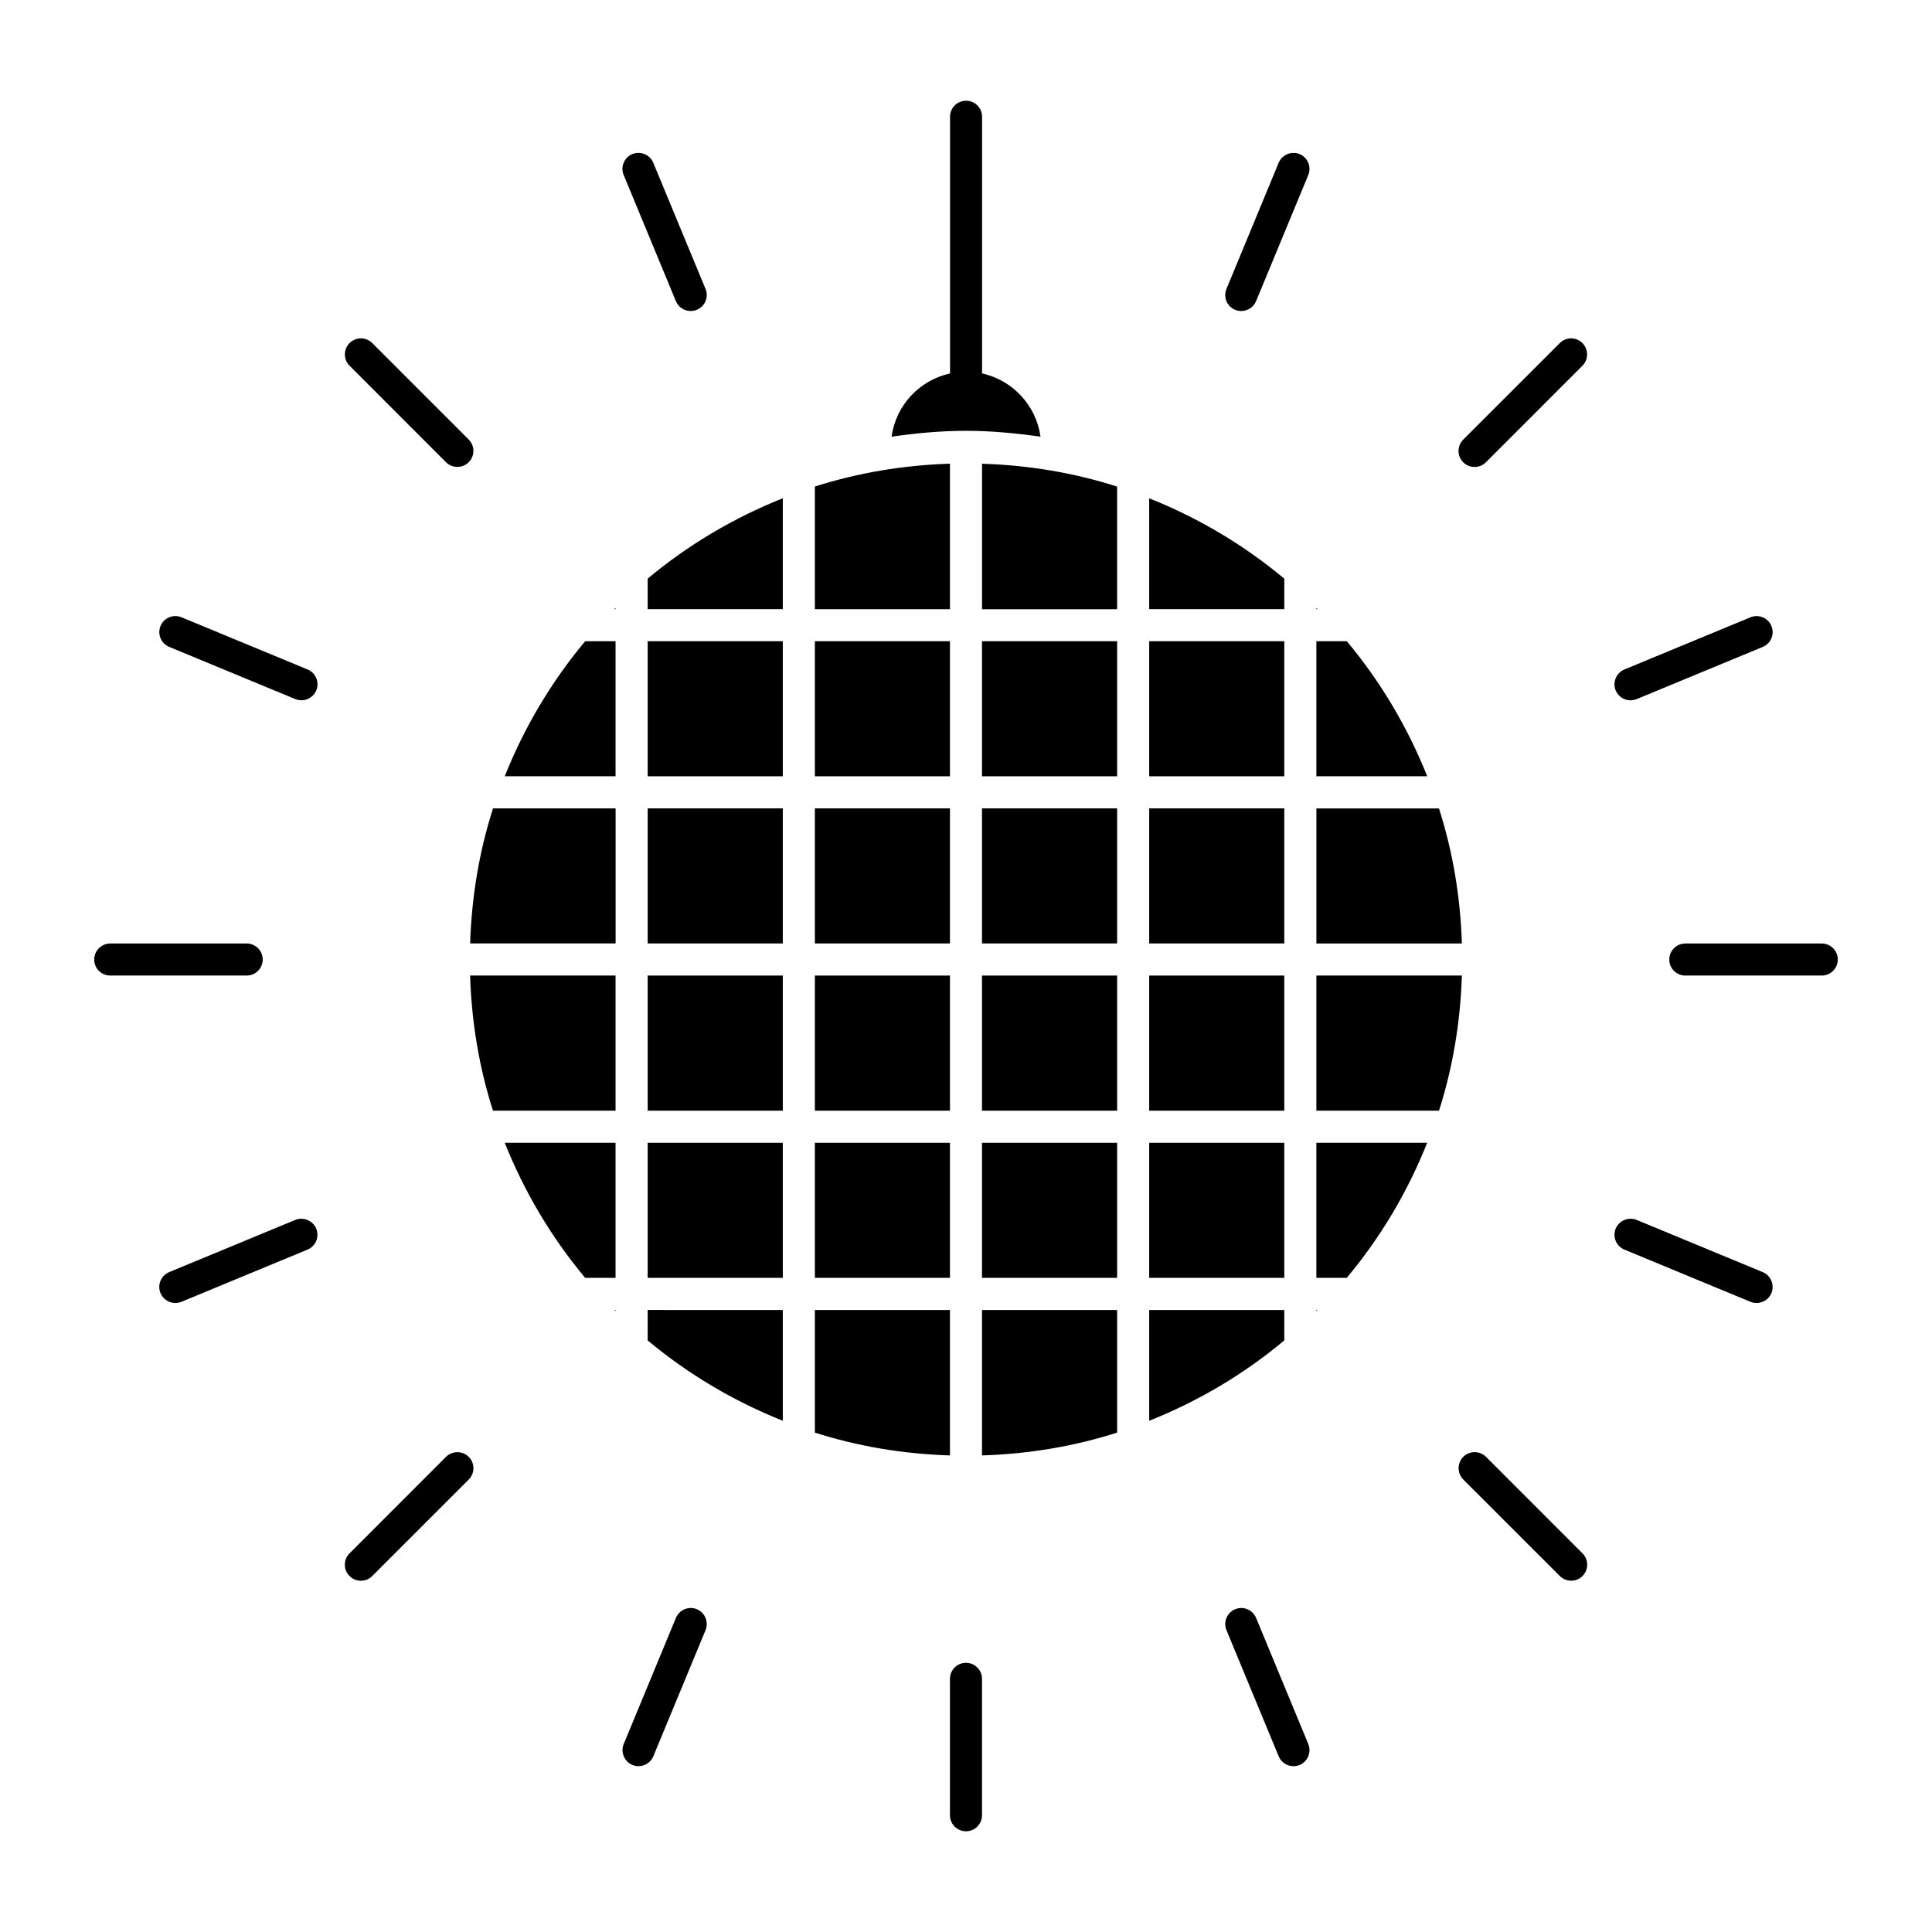
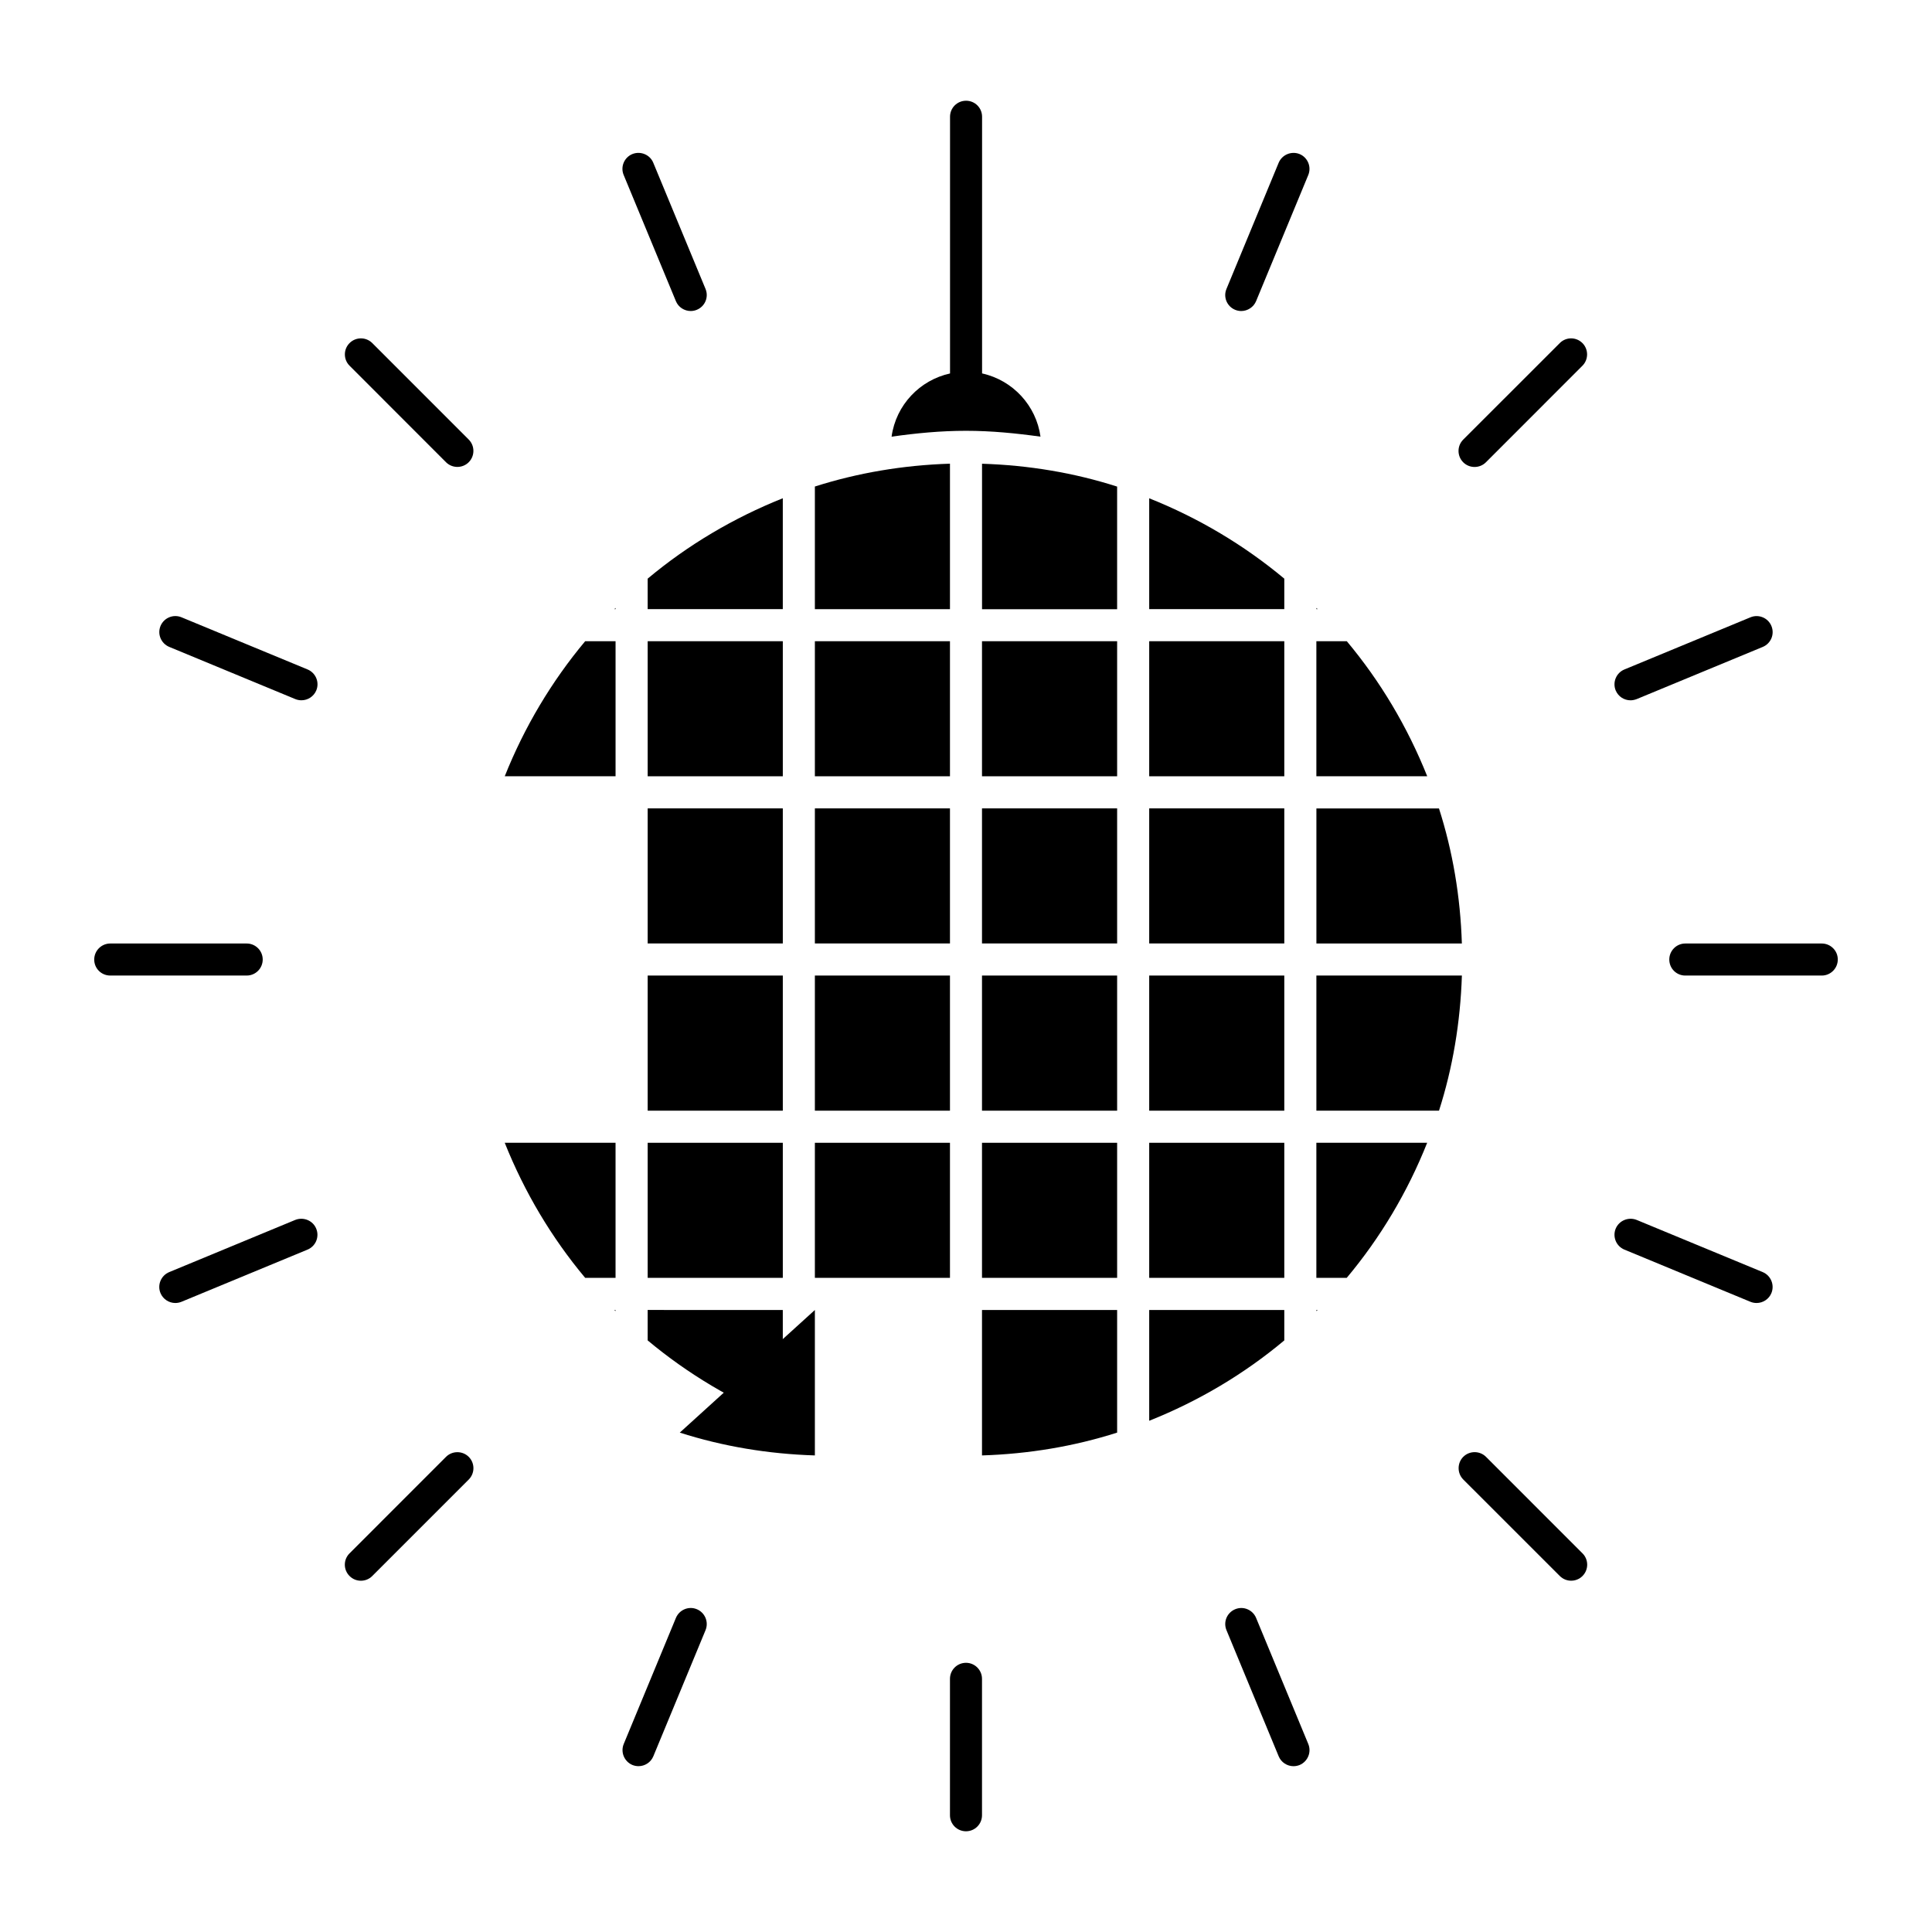
<svg xmlns="http://www.w3.org/2000/svg" fill="#000000" width="800px" height="800px" version="1.1" viewBox="144 144 512 512">
  <g>
    <path d="m395.75 266.88v38.551h-35.801v-32.496c11.348-3.621 23.355-5.656 35.801-6.055z" />
    <path d="m440.05 272.95v32.496h-35.801v-38.551c12.438 0.387 24.465 2.422 35.801 6.055z" />
    <path d="m522.23 349.72h-29.379v-35.793h8.062c8.902 10.633 16.09 22.715 21.316 35.793z" />
    <path d="m525.35 438.34h-32.496v-35.812h38.562c-0.406 12.449-2.434 24.477-6.066 35.812z" />
    <path d="m500.9 482.64h-8.051v-35.793h29.367c-5.207 13.078-12.395 25.148-21.316 35.793z" />
    <path d="m277.76 446.85h29.367v35.793h-8.051c-8.91-10.645-16.09-22.715-21.316-35.793z" />
-     <path d="m274.66 358.23h32.484v35.793h-38.551c0.398-12.438 2.422-24.457 6.066-35.793z" />
    <path d="m359.95 402.53h35.801v35.812h-35.801z" />
    <path d="m315.64 402.53h35.812v35.812h-35.812z" />
    <path d="m359.95 446.85h35.801v35.793h-35.801z" />
    <path d="m404.24 446.85h35.812v35.793h-35.812z" />
    <path d="m404.24 402.53h35.812v35.812h-35.812z" />
    <path d="m448.55 402.53h35.801v35.812h-35.801z" />
    <path d="m448.55 358.23h35.801v35.793h-35.801z" />
    <path d="m404.24 358.23h35.812v35.793h-35.812z" />
    <path d="m404.24 313.93h35.812v35.793h-35.812z" />
    <path d="m359.95 313.93h35.801v35.793h-35.801z" />
    <path d="m359.95 358.23h35.801v35.793h-35.801z" />
    <path d="m315.64 358.23h35.812v35.793h-35.812z" />
-     <path d="m307.13 402.53v35.812h-32.484c-3.641-11.336-5.668-23.387-6.066-35.812z" />
    <path d="m315.64 446.85h35.812v35.793h-35.812z" />
    <path d="m351.45 491.16v29.355c-13.09-5.207-25.168-12.406-35.812-21.297v-8.062z" />
-     <path d="m359.95 491.16h35.801v38.543c-12.449-0.387-24.457-2.414-35.801-6.047z" />
+     <path d="m359.95 491.16v38.543c-12.449-0.387-24.457-2.414-35.801-6.047z" />
    <path d="m404.24 491.16h35.812v32.496c-11.355 3.633-23.387 5.656-35.812 6.047z" />
    <path d="m448.55 491.16h35.801v8.062c-10.645 8.91-22.715 16.09-35.801 21.297z" />
    <path d="m448.55 446.85h35.801v35.793h-35.801z" />
    <path d="m492.86 394.04v-35.793h32.484c3.633 11.324 5.68 23.363 6.066 35.793z" />
    <path d="m448.55 313.93h35.801v35.793h-35.801z" />
    <path d="m448.55 305.42v-29.367c13.09 5.215 25.16 12.418 35.801 21.297v8.07z" />
    <path d="m351.45 305.42h-35.812v-8.07c10.633-8.902 22.723-16.078 35.812-21.309z" />
    <path d="m315.64 313.93h35.812v35.793h-35.812z" />
    <path d="m307.13 349.72h-29.367c5.215-13.078 12.418-25.148 21.316-35.793h8.051z" />
    <path d="m306.8 491.16h0.316v0.305c-0.086-0.105-0.203-0.211-0.316-0.305z" />
    <path d="m492.86 491.46v-0.305h0.316c-0.105 0.094-0.211 0.199-0.316 0.305z" />
    <path d="m493.18 305.42h-0.316v-0.316c0.094 0.105 0.199 0.211 0.316 0.316z" />
    <path d="m307.13 305.11v0.316h-0.316c0.105-0.109 0.223-0.215 0.316-0.316z" />
    <path d="m626.79 394.04h-36.18c-2.34 0-4.231 1.922-4.231 4.242 0 2.371 1.898 4.25 4.231 4.25h36.18c2.34 0 4.242-1.91 4.242-4.25 0.012-2.34-1.902-4.242-4.242-4.242z" />
    <path d="m576.11 329.59c0.535 0 1.09-0.117 1.617-0.316l33.418-13.832c2.172-0.902 3.203-3.379 2.297-5.551-0.891-2.172-3.402-3.191-5.551-2.297l-33.41 13.824c-2.172 0.902-3.191 3.391-2.309 5.551 0.684 1.637 2.258 2.621 3.938 2.621z" />
    <path d="m557.36 234.92-25.59 25.578c-1.66 1.66-1.66 4.356 0 6.016 0.828 0.828 1.91 1.238 3 1.238s2.184-0.41 3.012-1.238l25.578-25.59c1.648-1.648 1.648-4.356 0-6.004-1.656-1.66-4.344-1.668-6 0z" />
    <path d="m471.32 226.1c0.523 0.219 1.09 0.324 1.617 0.324 1.66 0 3.266-0.996 3.938-2.613l13.832-33.43c0.891-2.164-0.137-4.648-2.297-5.551-2.152-0.871-4.648 0.148-5.551 2.309l-13.832 33.43c-0.91 2.16 0.129 4.637 2.293 5.531z" />
    <path d="m323.12 223.81c0.66 1.617 2.258 2.613 3.926 2.613 0.547 0 1.09-0.105 1.617-0.324 2.172-0.891 3.211-3.359 2.309-5.531l-13.844-33.43c-0.883-2.164-3.391-3.18-5.551-2.309-2.172 0.902-3.203 3.391-2.297 5.551z" />
    <path d="m262.2 266.5c0.828 0.828 1.93 1.238 3 1.238 1.09 0 2.184-0.41 3.012-1.238 1.66-1.66 1.66-4.356 0-6.016l-25.555-25.566c-1.66-1.66-4.356-1.66-6.016 0-1.66 1.648-1.66 4.356 0 6.004z" />
    <path d="m225.51 321.41-33.418-13.824c-2.152-0.891-4.641 0.125-5.551 2.297-0.902 2.172 0.148 4.648 2.309 5.551l33.41 13.832c0.535 0.219 1.09 0.316 1.625 0.316 1.668 0 3.254-0.988 3.938-2.625 0.891-2.156-0.141-4.644-2.312-5.547z" />
    <path d="m173.22 402.53h36.16c2.352 0 4.242-1.91 4.242-4.25s-1.91-4.242-4.242-4.242h-36.16c-2.352 0-4.25 1.922-4.25 4.242-0.012 2.371 1.898 4.25 4.25 4.25z" />
    <path d="m222.25 467.29-33.41 13.832c-2.164 0.902-3.211 3.391-2.309 5.562 0.672 1.625 2.266 2.625 3.926 2.625 0.555 0 1.09-0.105 1.625-0.316l33.418-13.832c2.172-0.902 3.203-3.391 2.297-5.562-0.879-2.152-3.375-3.168-5.547-2.309z" />
    <path d="m239.64 562.91c1.09 0 2.184-0.41 3.012-1.25l25.566-25.566c1.66-1.66 1.66-4.356 0-6.016-1.66-1.648-4.356-1.648-6.016 0l-25.574 25.582c-1.66 1.648-1.66 4.336 0 5.992 0.828 0.84 1.91 1.258 3.012 1.258z" />
    <path d="m328.67 570.46c-2.141-0.902-4.641 0.137-5.543 2.297l-13.832 33.418c-0.891 2.164 0.137 4.648 2.297 5.562 0.535 0.219 1.09 0.316 1.625 0.316 1.66 0 3.254-0.988 3.926-2.625l13.832-33.418c0.895-2.172-0.145-4.648-2.305-5.551z" />
    <path d="m395.75 588.91v36.148c0 2.371 1.91 4.25 4.25 4.25s4.242-1.898 4.242-4.25v-36.148c0-2.352-1.91-4.25-4.242-4.25-2.348 0-4.25 1.898-4.25 4.25z" />
    <path d="m490.71 606.18-13.832-33.418c-0.902-2.164-3.391-3.203-5.551-2.297-2.172 0.902-3.203 3.379-2.297 5.551l13.832 33.418c0.672 1.637 2.277 2.625 3.926 2.625 0.547 0 1.09-0.105 1.625-0.316 2.16-0.914 3.191-3.402 2.297-5.562z" />
    <path d="m537.8 530.07c-1.66-1.648-4.356-1.648-6.016 0-1.648 1.66-1.648 4.356 0 6.016l25.578 25.566c0.84 0.84 1.922 1.25 3.012 1.25s2.172-0.41 3.012-1.25c1.648-1.66 1.648-4.344 0-5.992z" />
    <path d="m574.48 475.16 33.41 13.832c0.535 0.219 1.09 0.316 1.625 0.316 1.668 0 3.254-0.996 3.926-2.625 0.891-2.172-0.148-4.66-2.297-5.562l-33.418-13.832c-2.164-0.859-4.648 0.156-5.551 2.309-0.887 2.172 0.133 4.66 2.305 5.562z" />
    <path d="m404.26 242.96v-68.023c0-2.363-1.898-4.242-4.242-4.242-2.363 0-4.25 1.898-4.25 4.242v68.035c-7.965 1.742-14.328 8.301-15.492 16.75 6.453-0.922 13.004-1.555 19.723-1.555s13.277 0.652 19.742 1.555c-1.125-8.195-7.273-14.945-15.48-16.762z" />
  </g>
</svg>